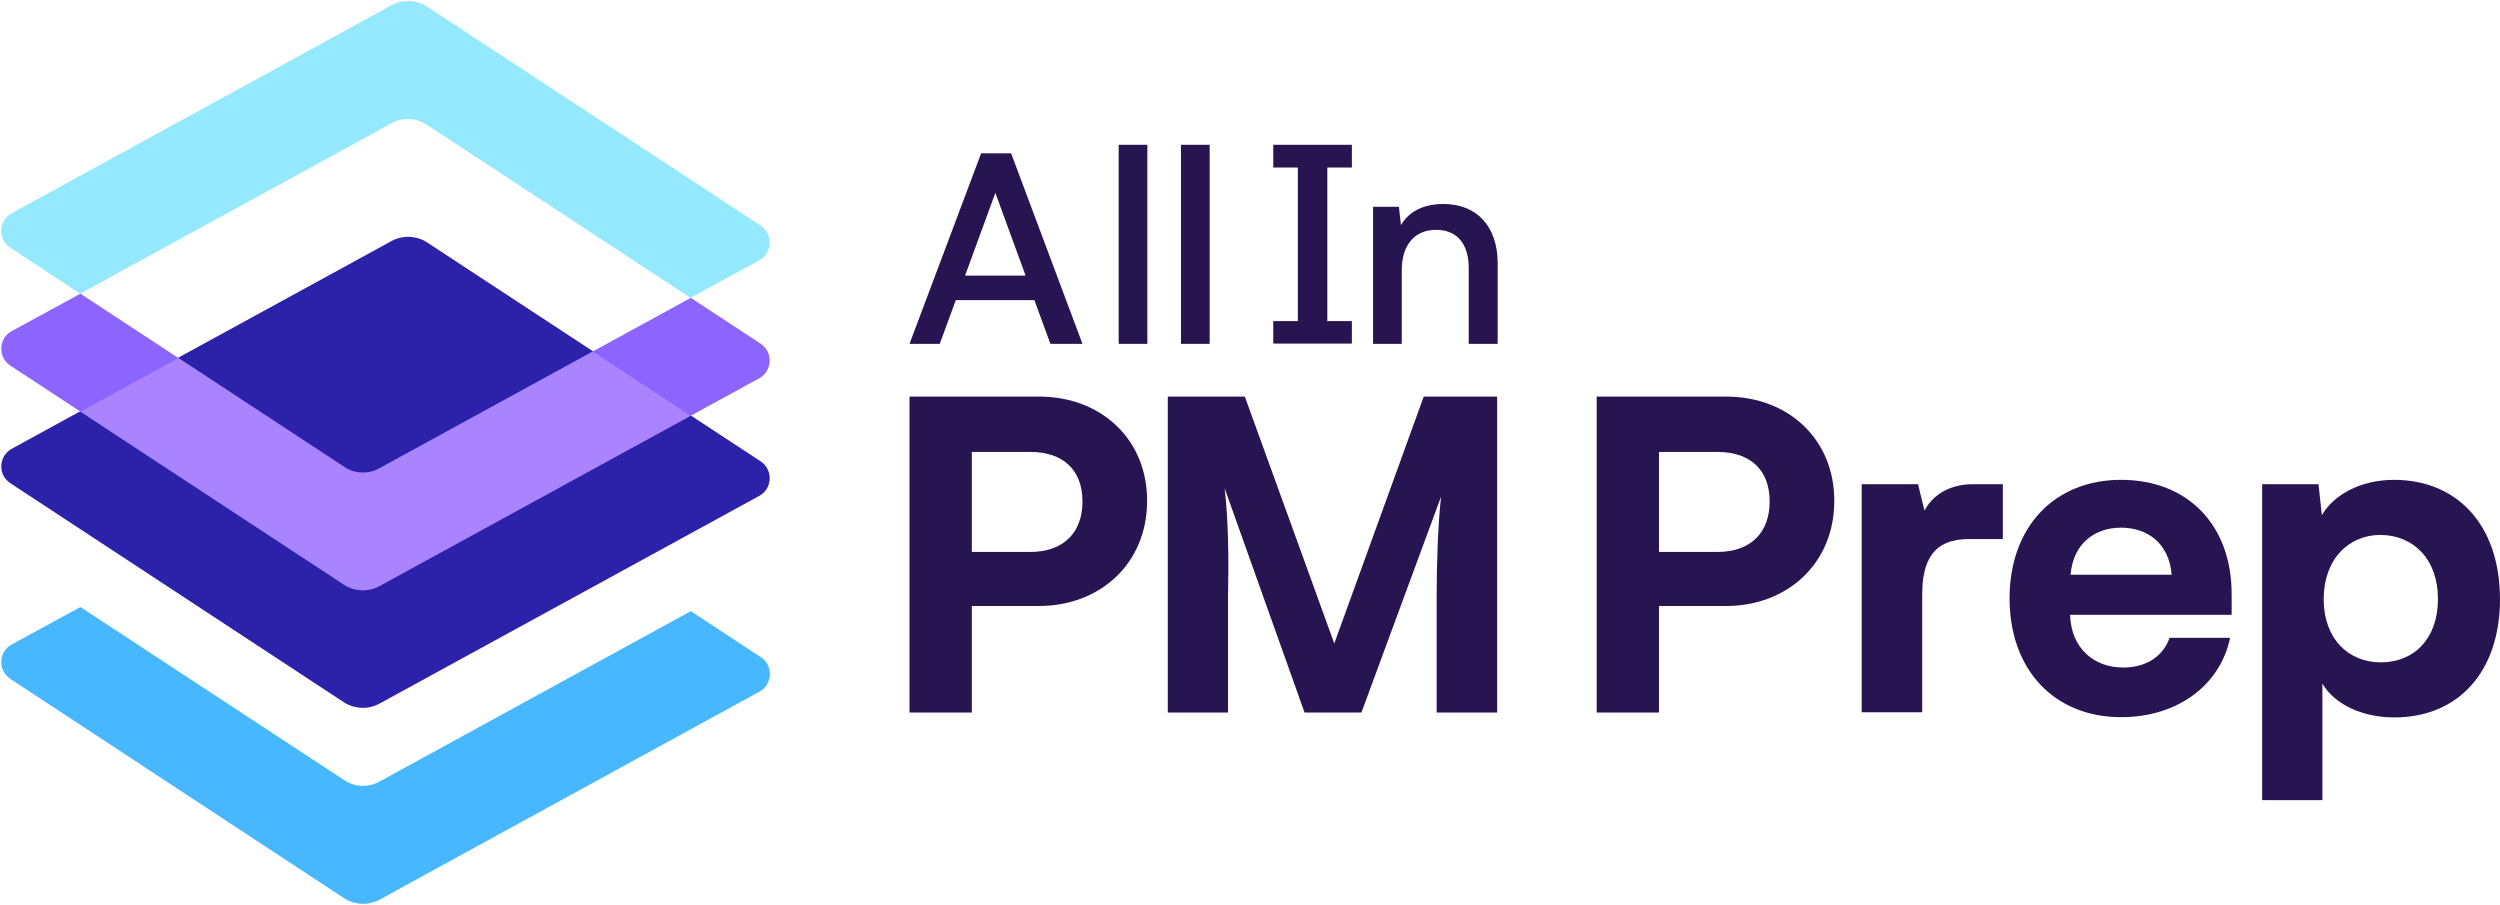
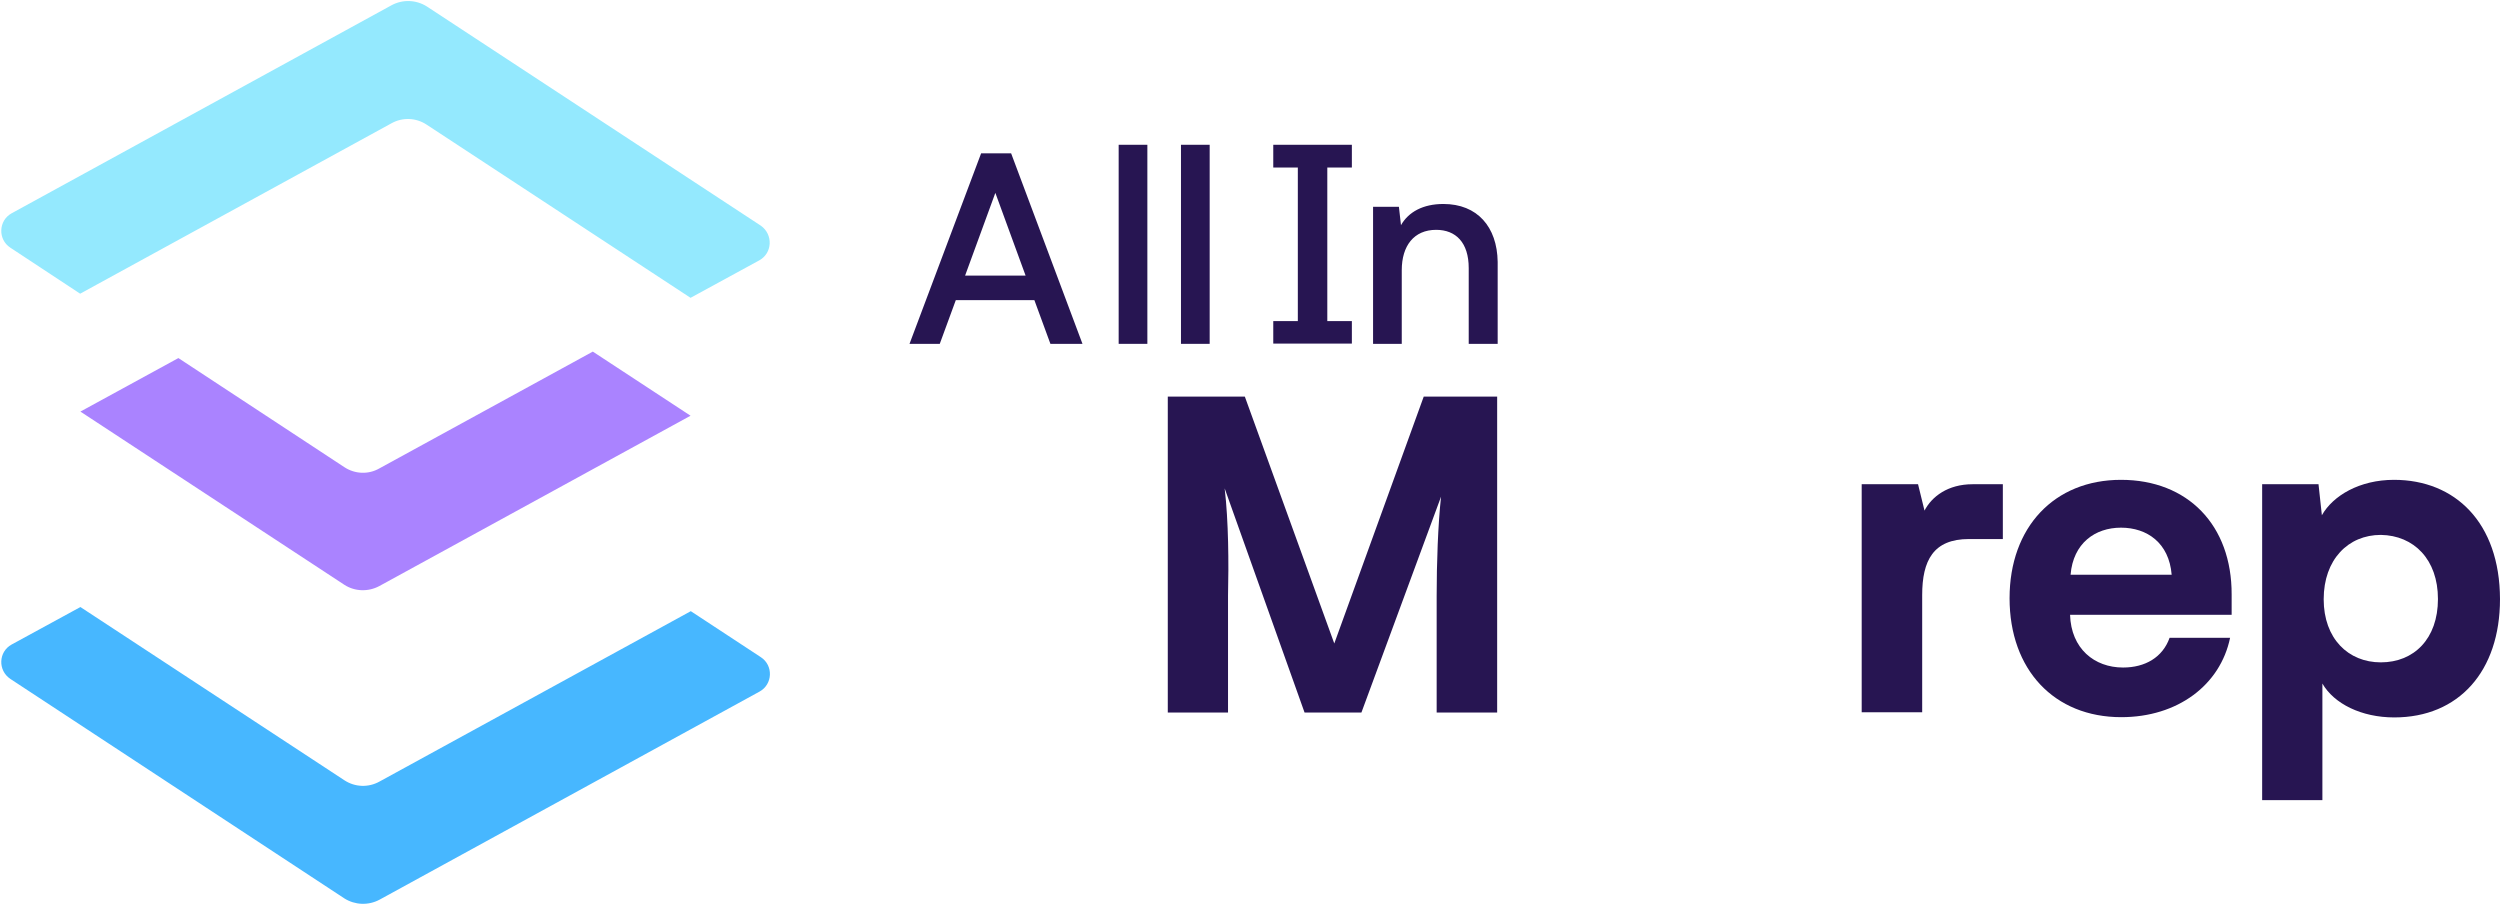
<svg xmlns="http://www.w3.org/2000/svg" width="967" height="350" viewBox="0 0 967 350" fill="none">
-   <path d="M293.7 191.8L146.7 272.2C142.4 274.5 137.2 274.3 133.1 271.7L4 186.9C-0.9 183.7 -0.6 176.5 4.5 173.6L151.5 93.2C155.8 90.9 161 91.1 165.1 93.7L294.3 178.5C299.1 181.8 298.8 189 293.7 191.8Z" fill="#2C22A9" />
-   <path d="M293.7 146.3L146.7 226.7C142.4 229 137.2 228.8 133.1 226.2L4 141.4C-0.9 138.2 -0.6 130.9 4.5 128.1L31.1 113.6L133.2 180.6C137.3 183.3 142.5 183.5 146.8 181.1L267.2 115.2L294.3 133C299.1 136.2 298.8 143.5 293.7 146.3Z" fill="#8C64FF" />
  <path d="M293.7 100.7L267.1 115.2L165 48.2C160.9 45.5 155.7 45.3 151.4 47.7L31 113.6L4 95.8C-0.9 92.6 -0.6 85.3 4.5 82.5L151.5 2C155.8 -0.3 161 -0.1 165.1 2.5L294.3 87.3C299.1 90.7 298.8 97.9 293.7 100.7Z" fill="#94E9FE" />
  <path d="M4.5 249.3L31.1 234.8L133.2 301.8C137.3 304.5 142.5 304.7 146.8 302.3L267.2 236.4L294.3 254.2C299.2 257.4 298.9 264.7 293.8 267.5L146.8 348C142.5 350.3 137.3 350.1 133.2 347.5L4 262.6C-0.9 259.3 -0.6 252.1 4.5 249.3Z" fill="#47B7FF" />
  <path d="M369.7 116.1H400.1L406.3 133H418.7L391.1 59.3H379.5L351.8 133H363.5L369.7 116.1ZM385 74.6L396.7 106.6H373.3L385 74.6Z" fill="#271552" />
  <path d="M443.8 56H432.7V133H443.8V56Z" fill="#271552" />
  <path d="M467.9 56H456.8V133H467.9V56Z" fill="#271552" />
  <path d="M513.401 132.9H522.901V124.2H513.401V64.8H522.901V56H492.5V64.8H502V124.2H492.5V132.9H502H513.401Z" fill="#271552" />
  <path d="M558.3 78.9C550.4 78.9 544.8 82 541.9 87.1L541.1 80H531.1V133H542.2V104.5C542.2 95.1 546.9 88.9 555.5 88.9C563.1 88.9 568.1 93.8 568.1 103.7V133H579.3V101.3C579.1 87.7 571.4 78.9 558.3 78.9Z" fill="#271552" />
-   <path d="M401.9 153.4H351.8V275.6H375.9V234.4H401.8C425.7 234.4 443.7 217.8 443.7 193.8C443.8 170.2 426.2 153.4 401.9 153.4ZM398.4 213.5H375.9V174.8H398.4C411.4 174.8 418.7 181.9 418.7 194C418.7 206 411.4 213.5 398.4 213.5Z" fill="#271552" />
  <path d="M516.1 248.9L481.5 153.4H451.7V275.6H475V230.5C475.3 217.8 475.2 201.6 473.7 188.9L504.6 275.6H526.6L557.4 192.1C556.2 203.1 555.7 217.9 555.7 230.5V275.6H579.1V153.4H550.7L516.1 248.9Z" fill="#271552" />
-   <path d="M667.7 153.4H617.6V275.6H641.7V234.4H667.6C691.5 234.4 709.5 217.8 709.5 193.8C709.6 170.2 692 153.4 667.7 153.4ZM664.2 213.5H641.7V174.8H664.2C677.2 174.8 684.5 181.9 684.5 194C684.5 206 677.2 213.5 664.2 213.5Z" fill="#271552" />
  <path d="M744.4 197.5L741.9 187.3H720.1V275.5H743.5V230.2C743.5 216.8 747.8 208.5 761.6 208.5H774.7V187.3H763C753.4 187.3 747.2 192.1 744.4 197.5Z" fill="#271552" />
  <path d="M820.4 185.6C794.6 185.6 777.3 203.9 777.3 231.4C777.3 259.1 794.6 277.4 820.5 277.4C842.3 277.4 858.8 265 862.6 246.7H839.2C836.5 254.3 829.7 258.2 821.2 258.2C810.1 258.2 801.1 250.9 800.7 237.8H863.2V230C863.3 203.1 846.2 185.6 820.4 185.6ZM800.9 222.3C801.9 210.1 810.4 204.1 820.4 204.1C830.5 204.1 839 210 840 222.3H800.9Z" fill="#271552" />
  <path d="M926 185.6C912.7 185.6 902.4 191.7 898.1 199.3L896.801 187.3H875V309.5H898.301V264.4C902.801 272.2 913.4 277.5 926.1 277.5C951 277.5 967 259.7 967 231.7C966.9 202.1 949.6 185.6 926 185.6ZM920.901 256.2C908.301 256.2 898.801 247 898.801 231.8C898.801 216.4 908.301 206.9 920.901 206.9C933.701 207.1 943 216.4 943 231.7C943 247.1 933.701 256.2 920.901 256.2Z" fill="#271552" />
  <path d="M267.1 160.8L146.7 226.7C142.4 229 137.2 228.8 133.2 226.2L31.1 159.2L69 138.5L133.2 180.7C137.3 183.4 142.5 183.6 146.7 181.2L229.3 136L267.1 160.8Z" fill="#AA83FF" />
</svg>